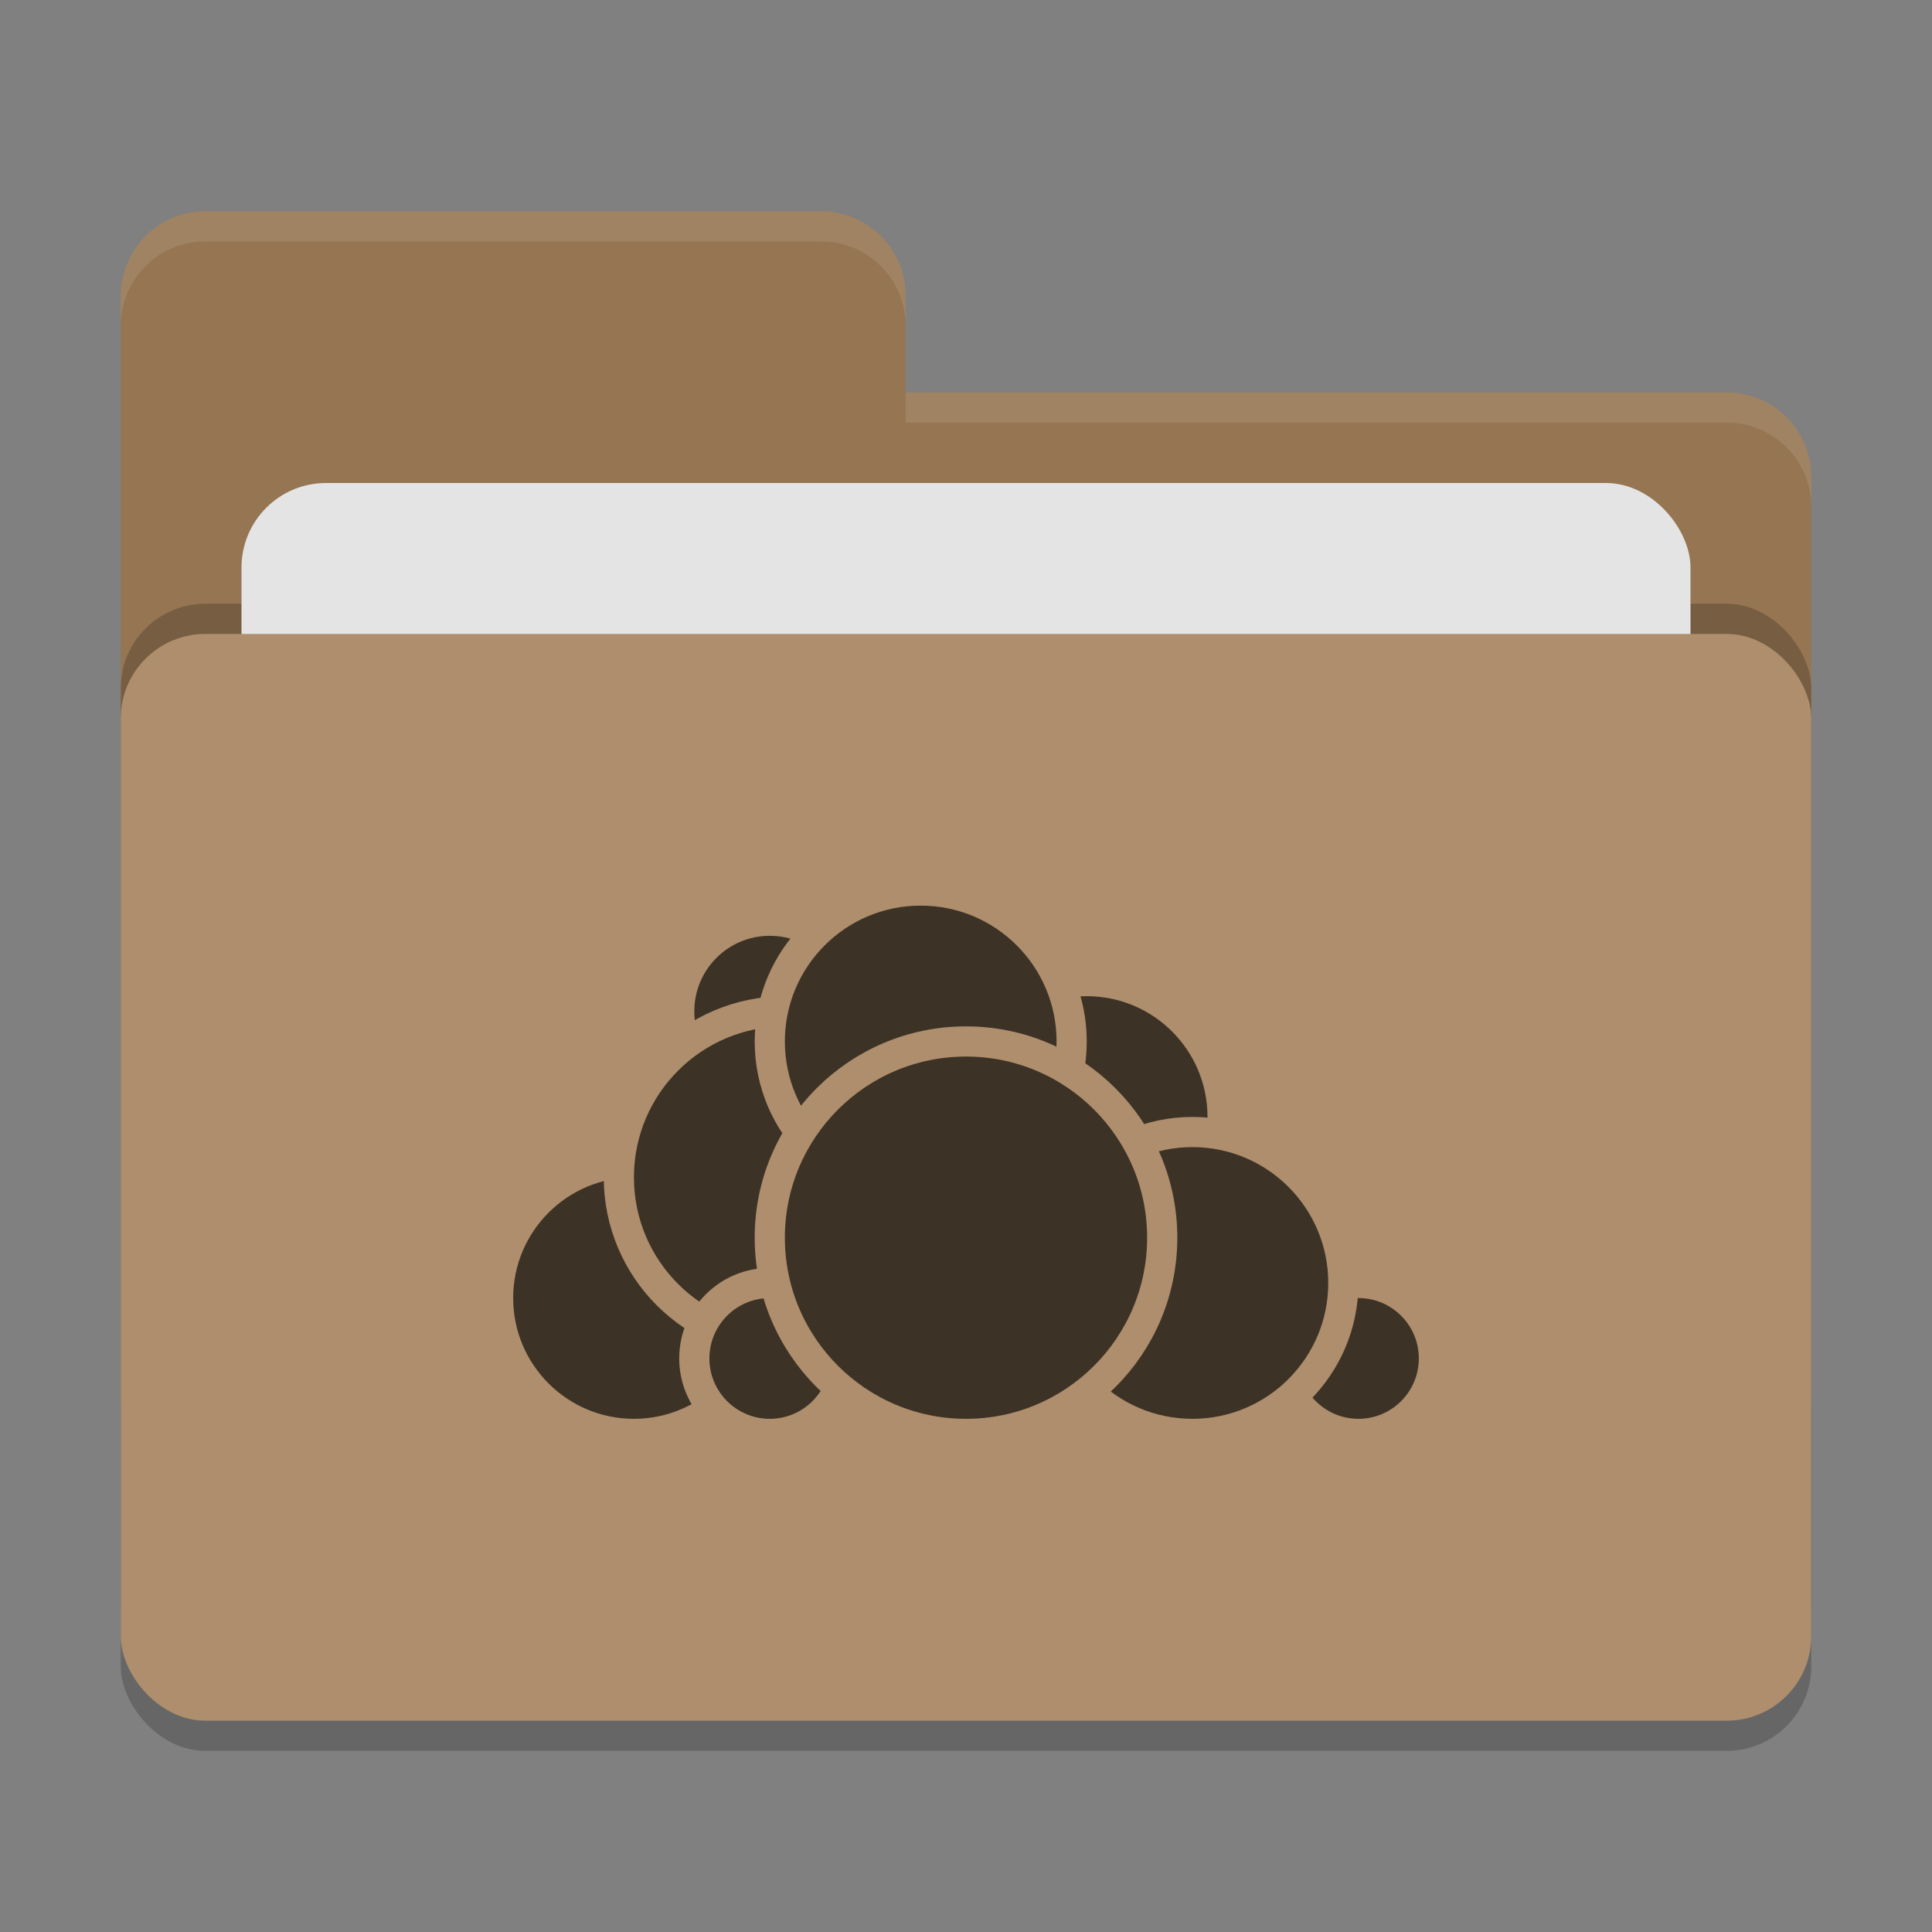
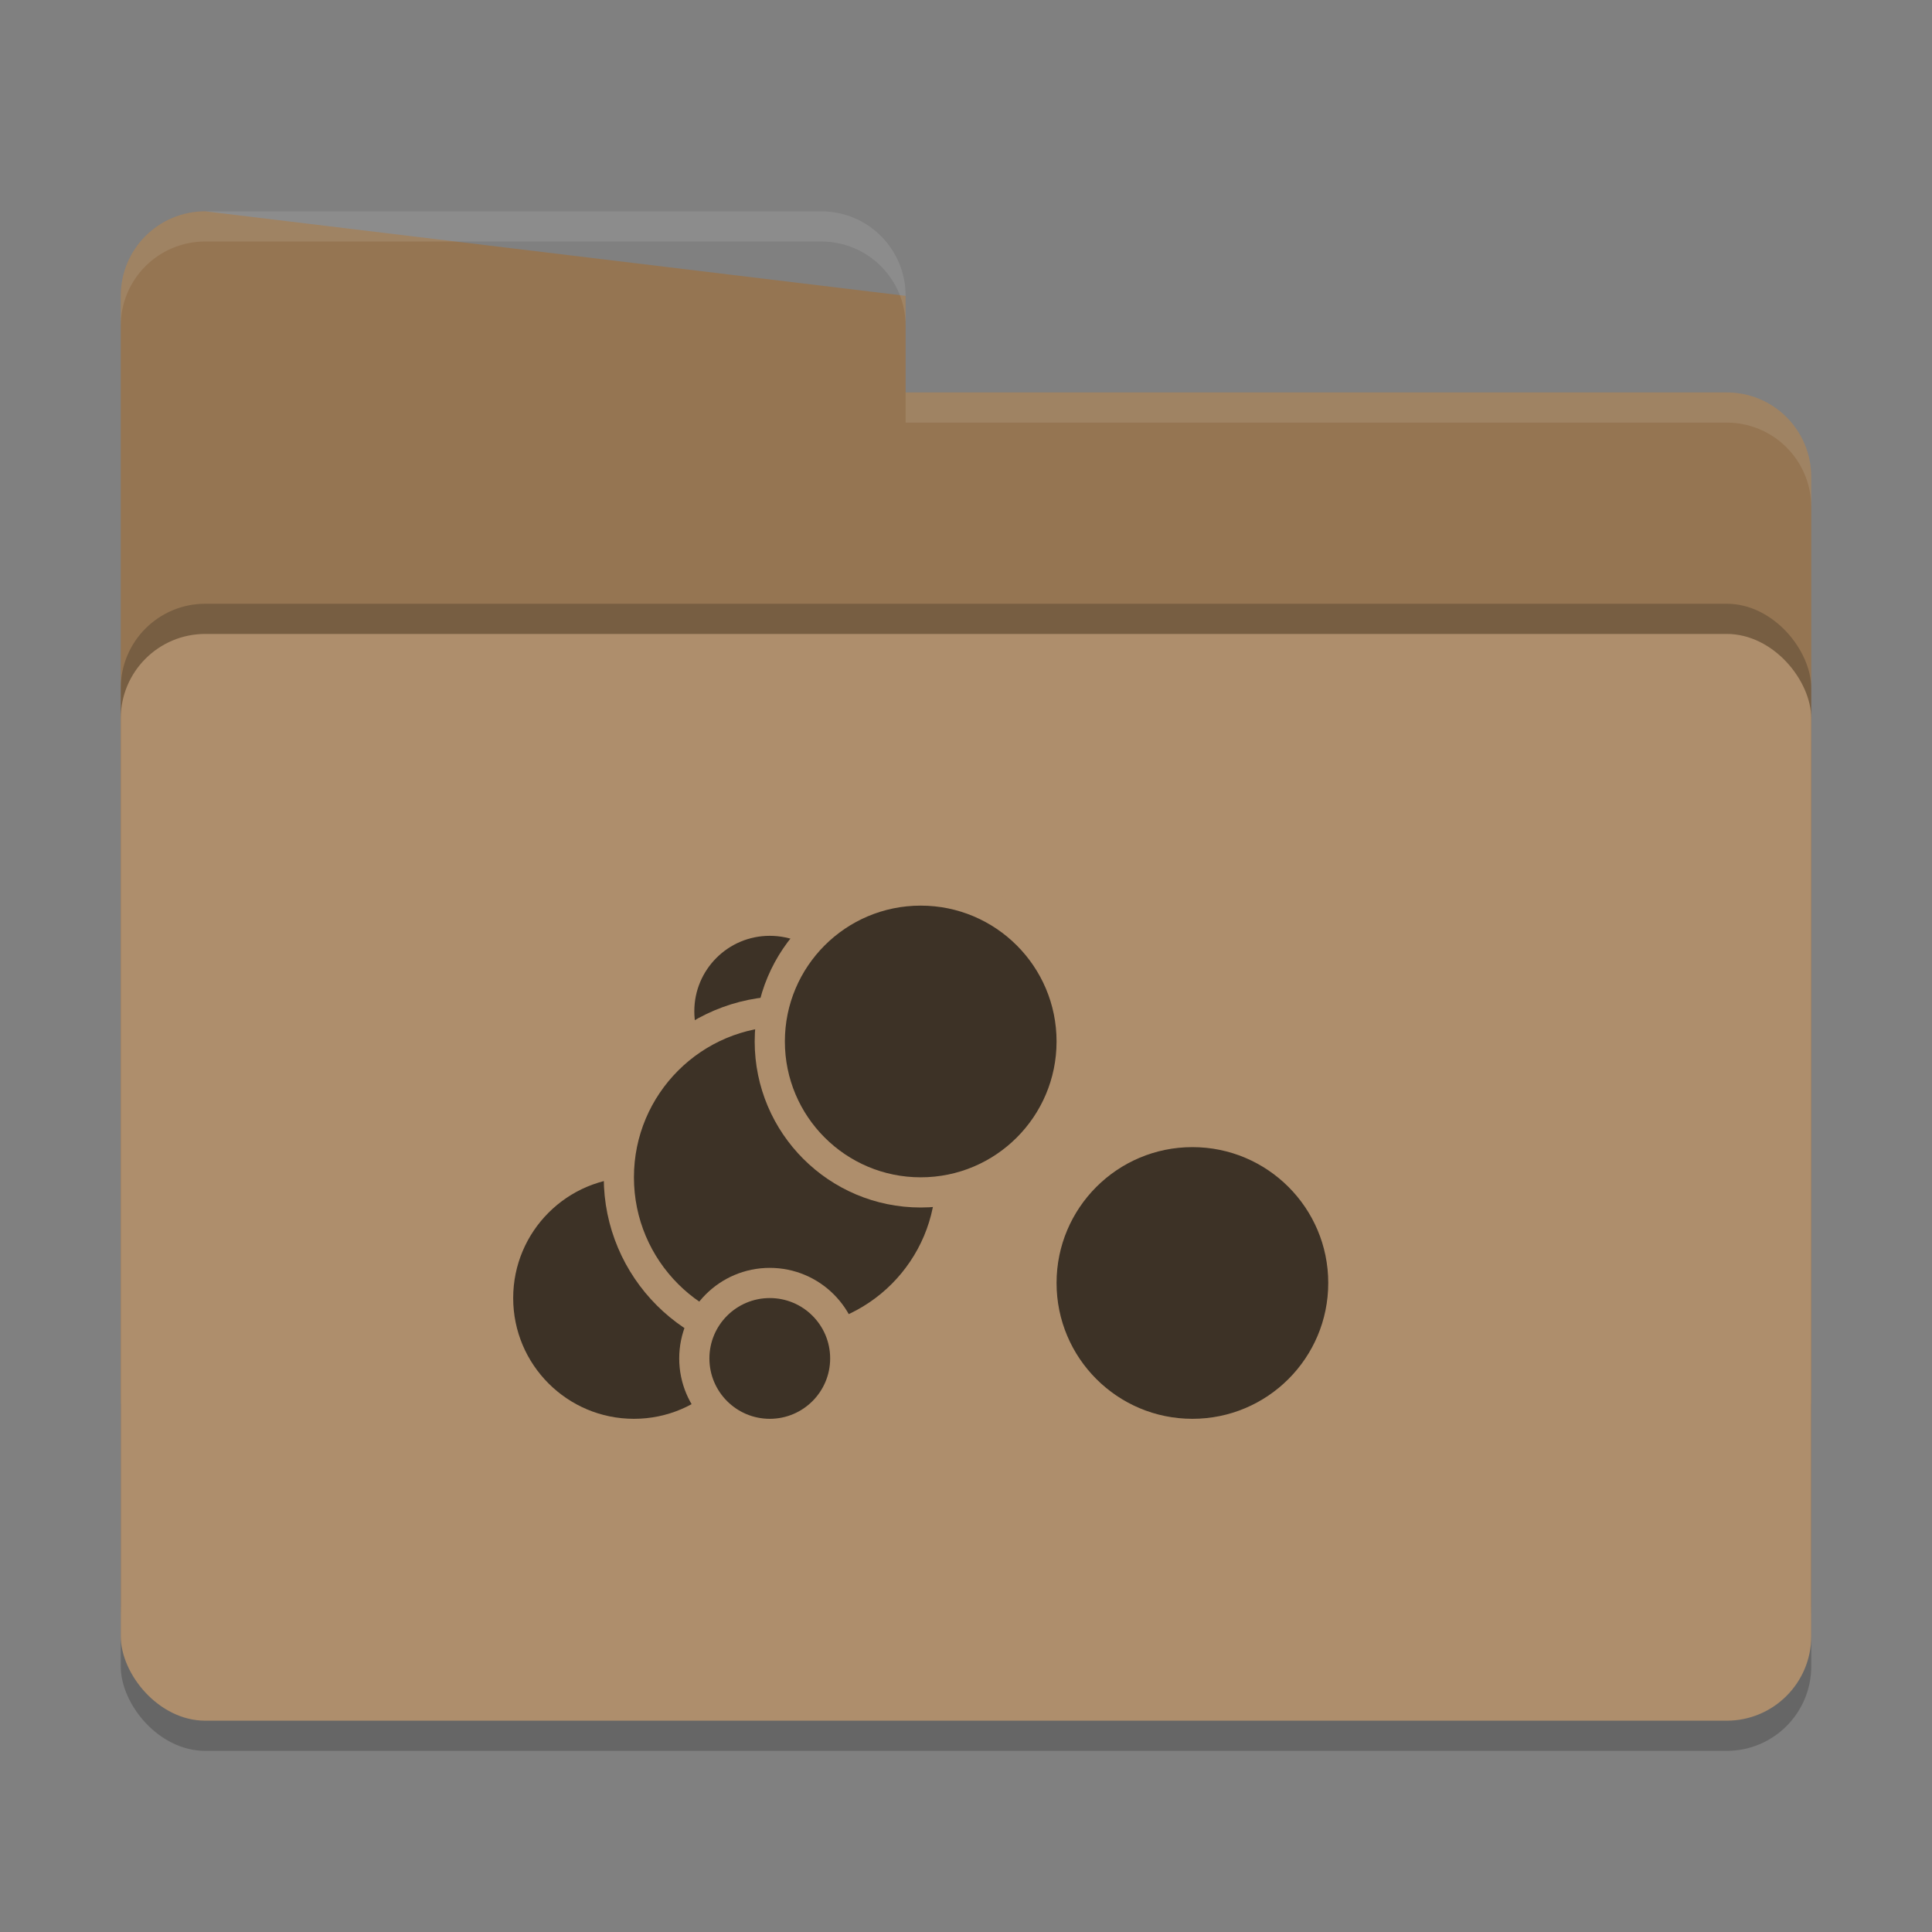
<svg xmlns="http://www.w3.org/2000/svg" width="64" height="64" version="1">
  <rect width="100%" height="100%" fill="#808080" stroke="none" />
  <rect style="opacity:0.2" width="56" height="36" x="4" y="22" rx="2.8" ry="2.8" />
-   <path style="fill:#957552" d="M 6.8,7 C 5.25,7 4,8.25 4,9.8 V 46.2 C 4,47.75 5.25,49 6.8,49 H 57.2 C 58.75,49 60,47.75 60,46.2 V 15.8 C 60,14.25 58.75,13 57.2,13 H 30 V 9.8 C 30,8.245 28.75,7 27.2,7 Z" />
+   <path style="fill:#957552" d="M 6.8,7 C 5.25,7 4,8.25 4,9.8 V 46.2 C 4,47.75 5.25,49 6.8,49 H 57.2 C 58.75,49 60,47.75 60,46.2 V 15.8 C 60,14.25 58.75,13 57.2,13 H 30 V 9.8 Z" />
  <rect style="opacity:0.2" width="56" height="36" x="4" y="20" rx="2.8" ry="2.8" />
-   <rect style="fill:#e4e4e4" width="48" height="22" x="8" y="16" rx="2.8" ry="2.8" />
  <rect style="fill:#ae8e6c" width="56" height="36" x="4" y="21" rx="2.8" ry="2.8" />
  <path style="opacity:0.1;fill:#ffffff" d="M 6.8,7 C 5.25,7 4,8.25 4,9.8 V 10.8 C 4,9.25 5.25,8 6.8,8 H 27.2 C 28.75,8 30,9.246 30,10.8 V 9.8 C 30,8.246 28.75,7 27.2,7 Z M 30,13 V 14 H 57.2 C 58.745,14 60,15.25 60,16.8 V 15.8 C 60,14.25 58.75,13 57.2,13 Z" />
  <g>
-     <circle style="fill:#3d3226;stroke:#ae8e6c;stroke-linecap:round;stroke-linejoin:round" cx="36" cy="37" r="4.5" />
-     <circle style="fill:#3d3226;stroke:#ae8e6c;stroke-linecap:round;stroke-linejoin:round" cx="45" cy="45" r="2.5" />
    <circle style="fill:#3d3226;stroke:#ae8e6c;stroke-linecap:round;stroke-linejoin:round" cx="39.5" cy="42.5" r="5" />
    <circle style="fill:#3d3226;stroke:#ae8e6c;stroke-linecap:round;stroke-linejoin:round" cx="21" cy="43" r="4.5" />
    <circle style="fill:#3d3226;stroke:#ae8e6c;stroke-linecap:round;stroke-linejoin:round" cx="25.5" cy="33.5" r="3" />
    <circle style="fill:#3d3226;stroke:#ae8e6c;stroke-linecap:round;stroke-linejoin:round" cx="26" cy="39" r="5.5" />
    <circle style="fill:#3d3226;stroke:#ae8e6c;stroke-linecap:round;stroke-linejoin:round" cx="25.5" cy="45" r="2.5" />
    <circle style="fill:#3d3226;stroke:#ae8e6c;stroke-linecap:round;stroke-linejoin:round" cx="30.5" cy="34.5" r="5" />
-     <circle style="fill:#3d3226;stroke:#ae8e6c;stroke-linecap:round;stroke-linejoin:round" cx="32" cy="41" r="6.5" />
  </g>
</svg>